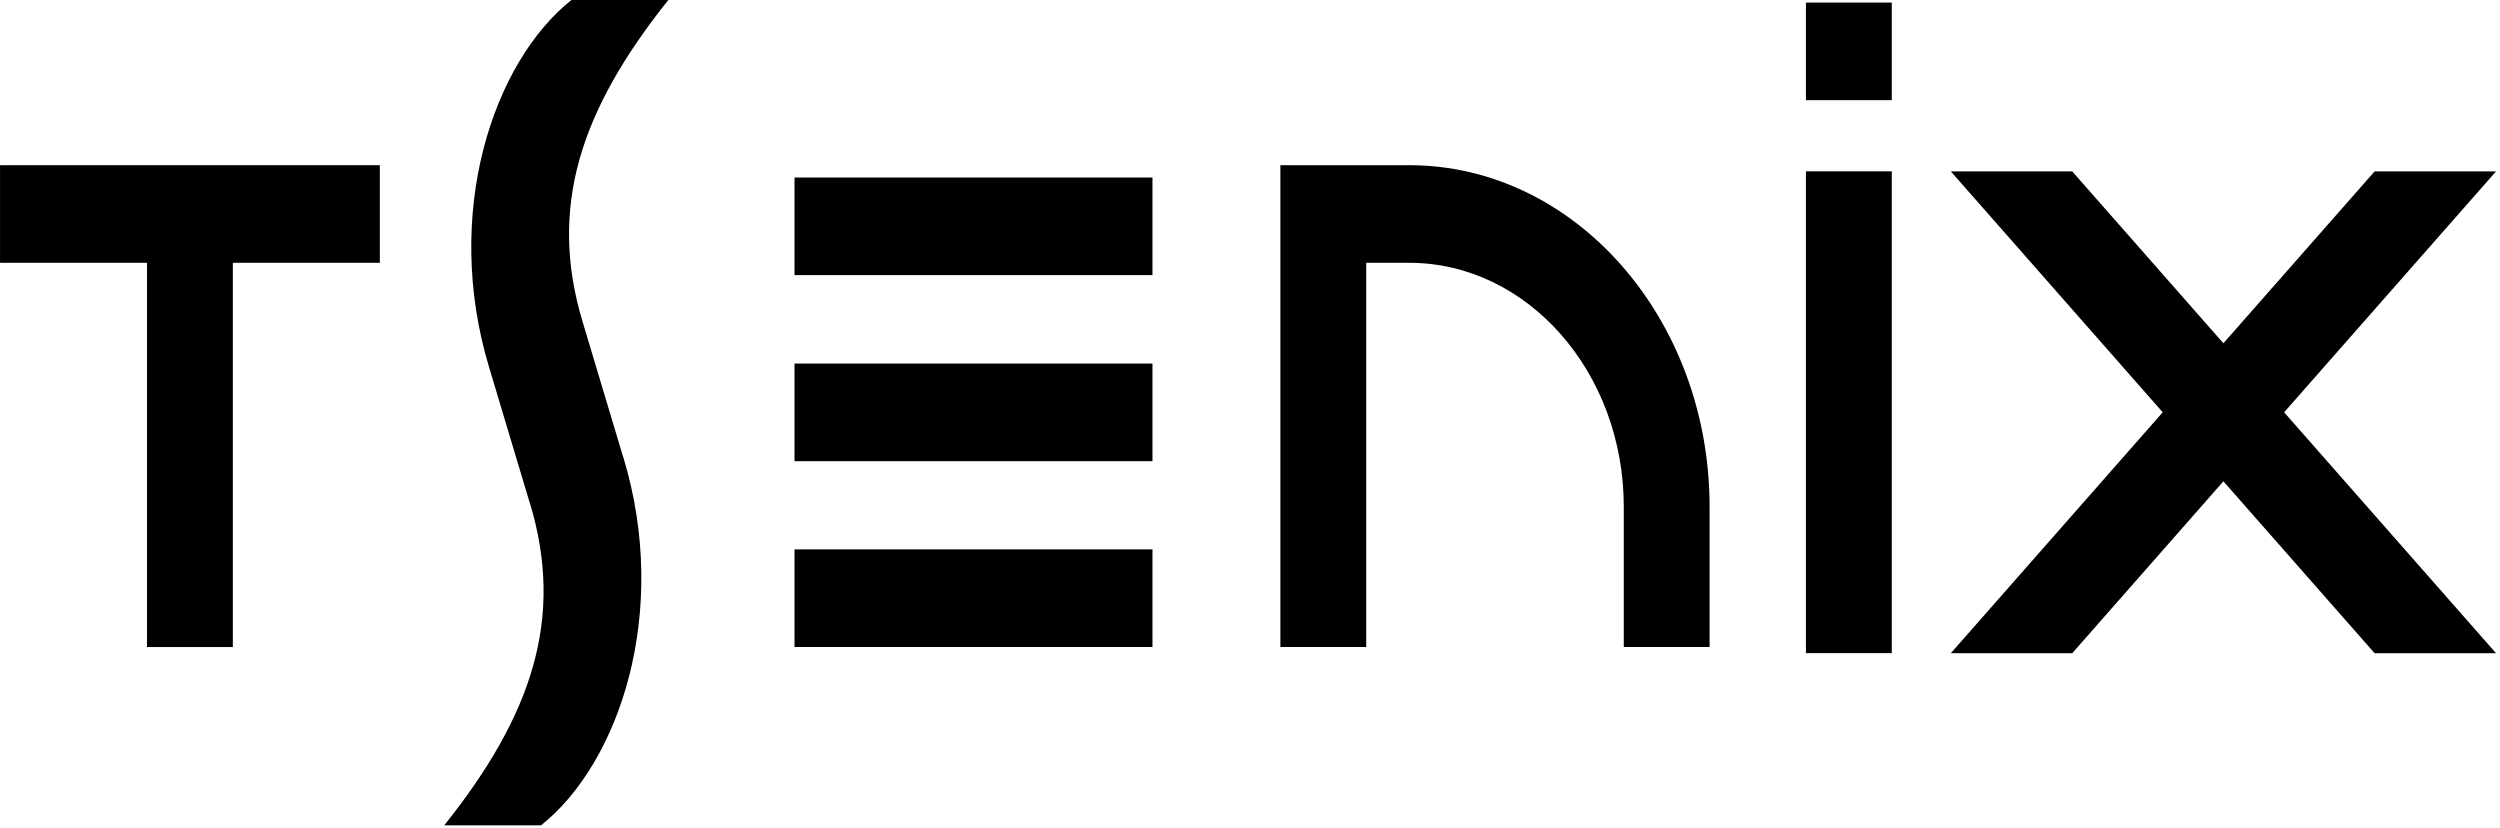
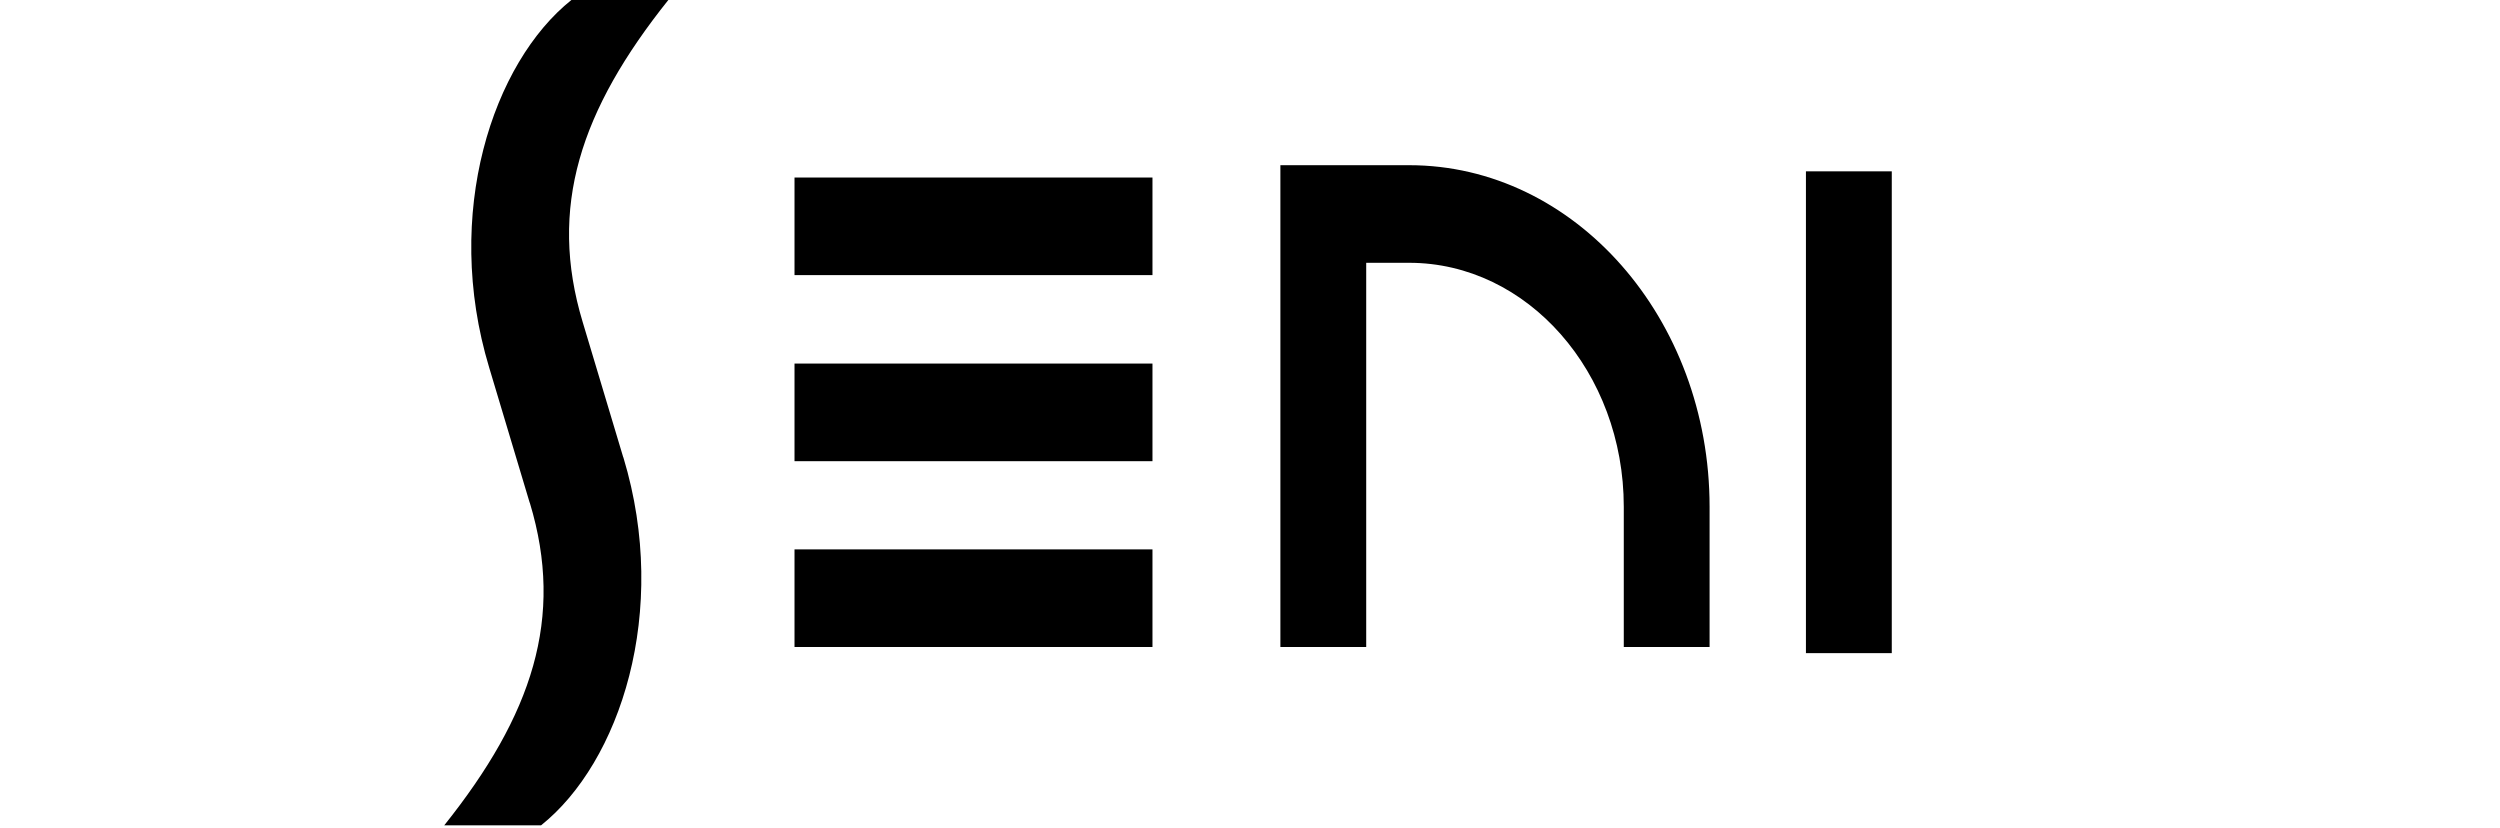
<svg xmlns="http://www.w3.org/2000/svg" width="100%" height="100%" viewBox="0 0 148 49" version="1.1" xml:space="preserve" style="fill-rule:evenodd;clip-rule:evenodd;stroke-linejoin:round;stroke-miterlimit:2;">
  <g transform="matrix(1.111,0,0,1.263,-16.663,-25.827)">
    <g transform="matrix(1,0,0,1,0,-3263.02)">
      <rect x="57.334" y="3309.22" width="19.074" height="4.575" />
    </g>
    <g transform="matrix(1,0,0,1,0,-3280.45)">
      <rect x="57.334" y="3317.94" width="19.074" height="4.576" />
    </g>
    <g transform="matrix(1,0,0,1,0,-3297.88)">
      <rect x="57.334" y="3326.65" width="19.074" height="4.574" />
    </g>
    <g transform="matrix(1,0,0,1,0,-3280.45)">
      <rect x="111.228" y="3308.93" width="4.574" height="22.583" />
    </g>
    <g transform="matrix(1,0,0,1,0,-3314.28)">
-       <rect x="111.228" y="3334.85" width="4.574" height="4.574" />
-     </g>
+       </g>
    <g transform="matrix(1,0,0,1,35.237,50.777)">
-       <path d="M0,-22.585L-20.237,-22.585L-20.237,-18.01L-12.406,-18.01L-12.406,0L-7.832,0L-7.832,-18.01L0,-18.01L0,-22.585Z" style="fill-rule:nonzero;" />
-     </g>
+       </g>
    <g transform="matrix(1,0,0,1,136.709,39.775)">
-       <path d="M0,0L11.291,-11.292L4.821,-11.292L-3.236,-3.236L-11.291,-11.292L-17.761,-11.292L-6.47,-0.001L-17.761,11.292L-11.291,11.292L-3.236,3.234L4.821,11.292L11.291,11.292L0,0Z" style="fill-rule:nonzero;" />
-     </g>
+       </g>
    <g transform="matrix(1,0,0,1,83.224,50.776)">
      <path d="M0,-22.584L0,0L4.573,0L4.573,-18.009L6.862,-18.009C13.166,-18.009 18.298,-12.879 18.298,-6.573L18.298,0L22.87,0L22.87,-6.573C22.87,-15.401 15.688,-22.584 6.862,-22.584L0,-22.584Z" style="fill-rule:nonzero;" />
    </g>
    <g transform="matrix(1,0,0,1,43.234,35.548)">
      <path d="M0,8.481C1.849,13.863 0.13,18.412 -4.564,23.586L0.596,23.586C4.788,20.643 7.467,13.579 4.985,6.352L4.968,6.318L2.814,0C0.966,-5.382 2.685,-9.931 7.381,-15.105L2.219,-15.105C-1.978,-12.162 -4.652,-5.097 -2.17,2.129L-0.017,8.447L0,8.481Z" style="fill-rule:nonzero;" />
    </g>
  </g>
</svg>